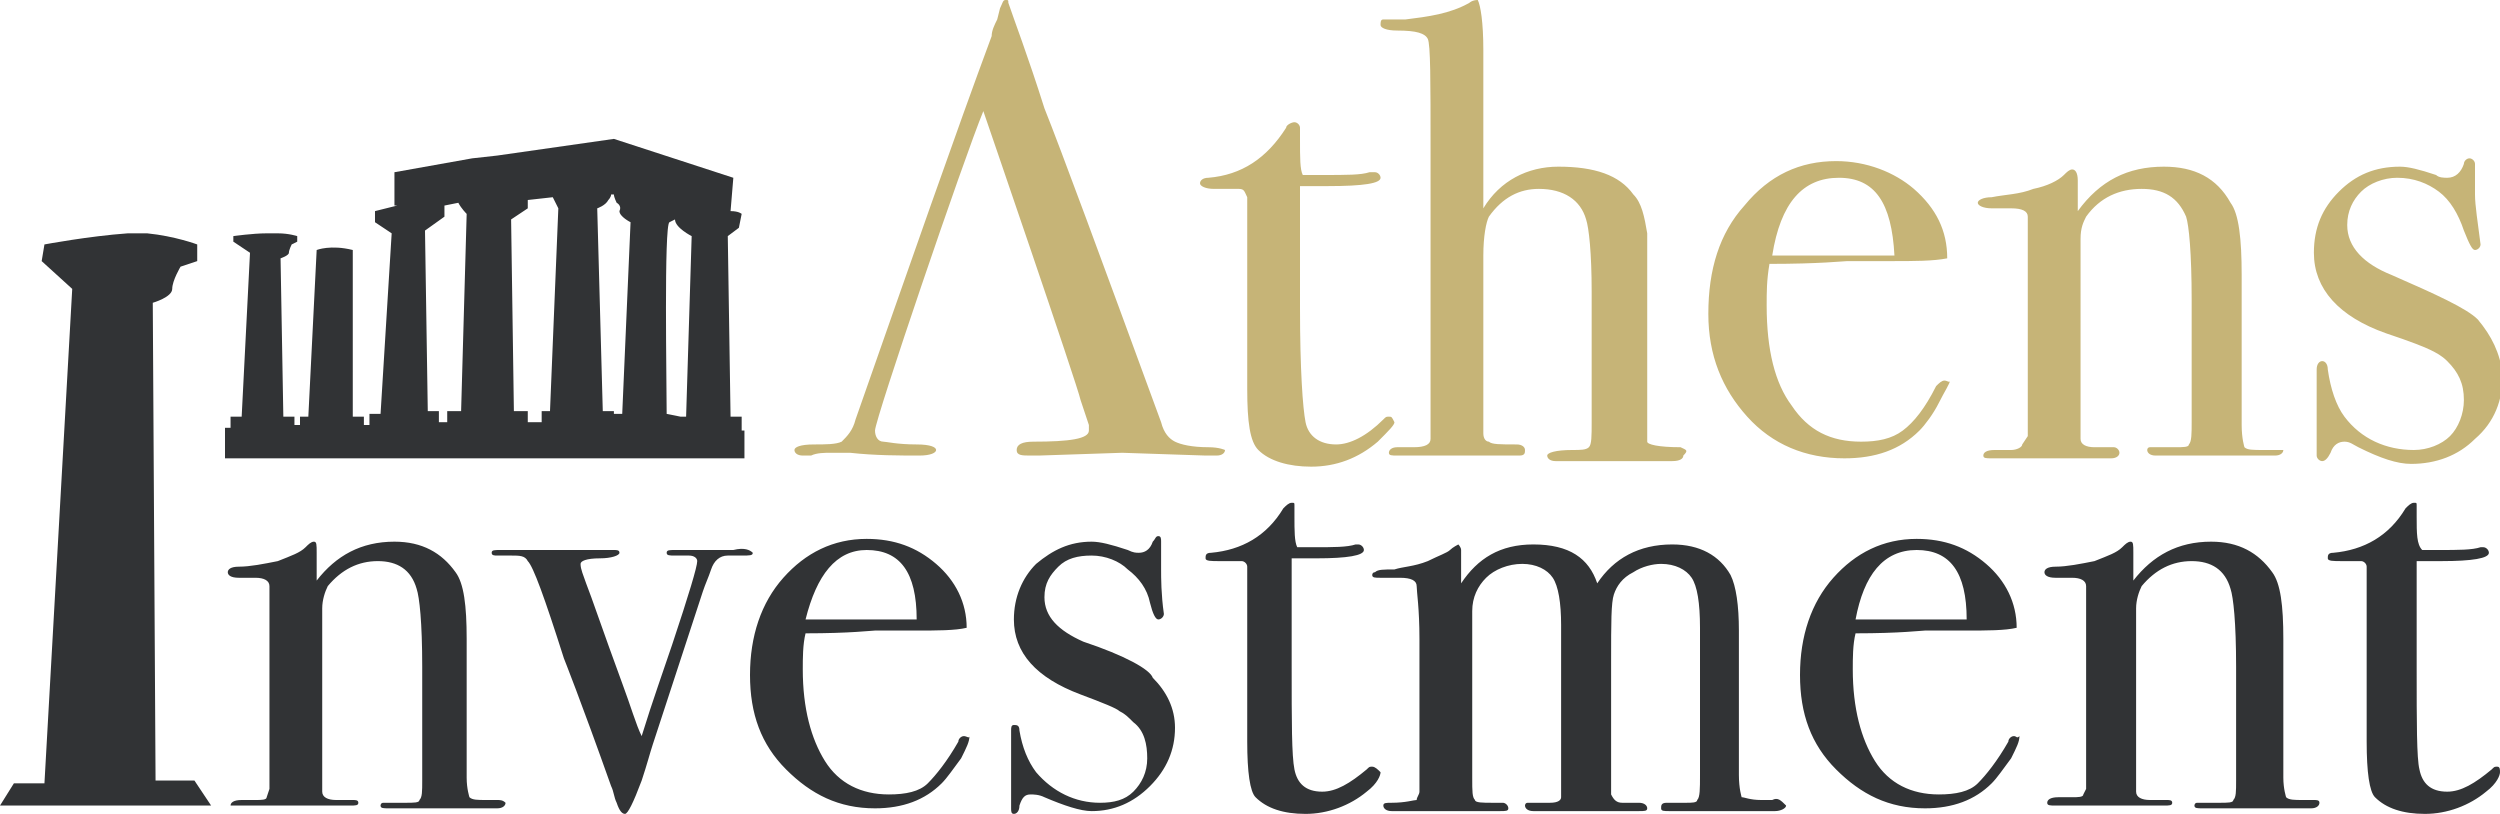
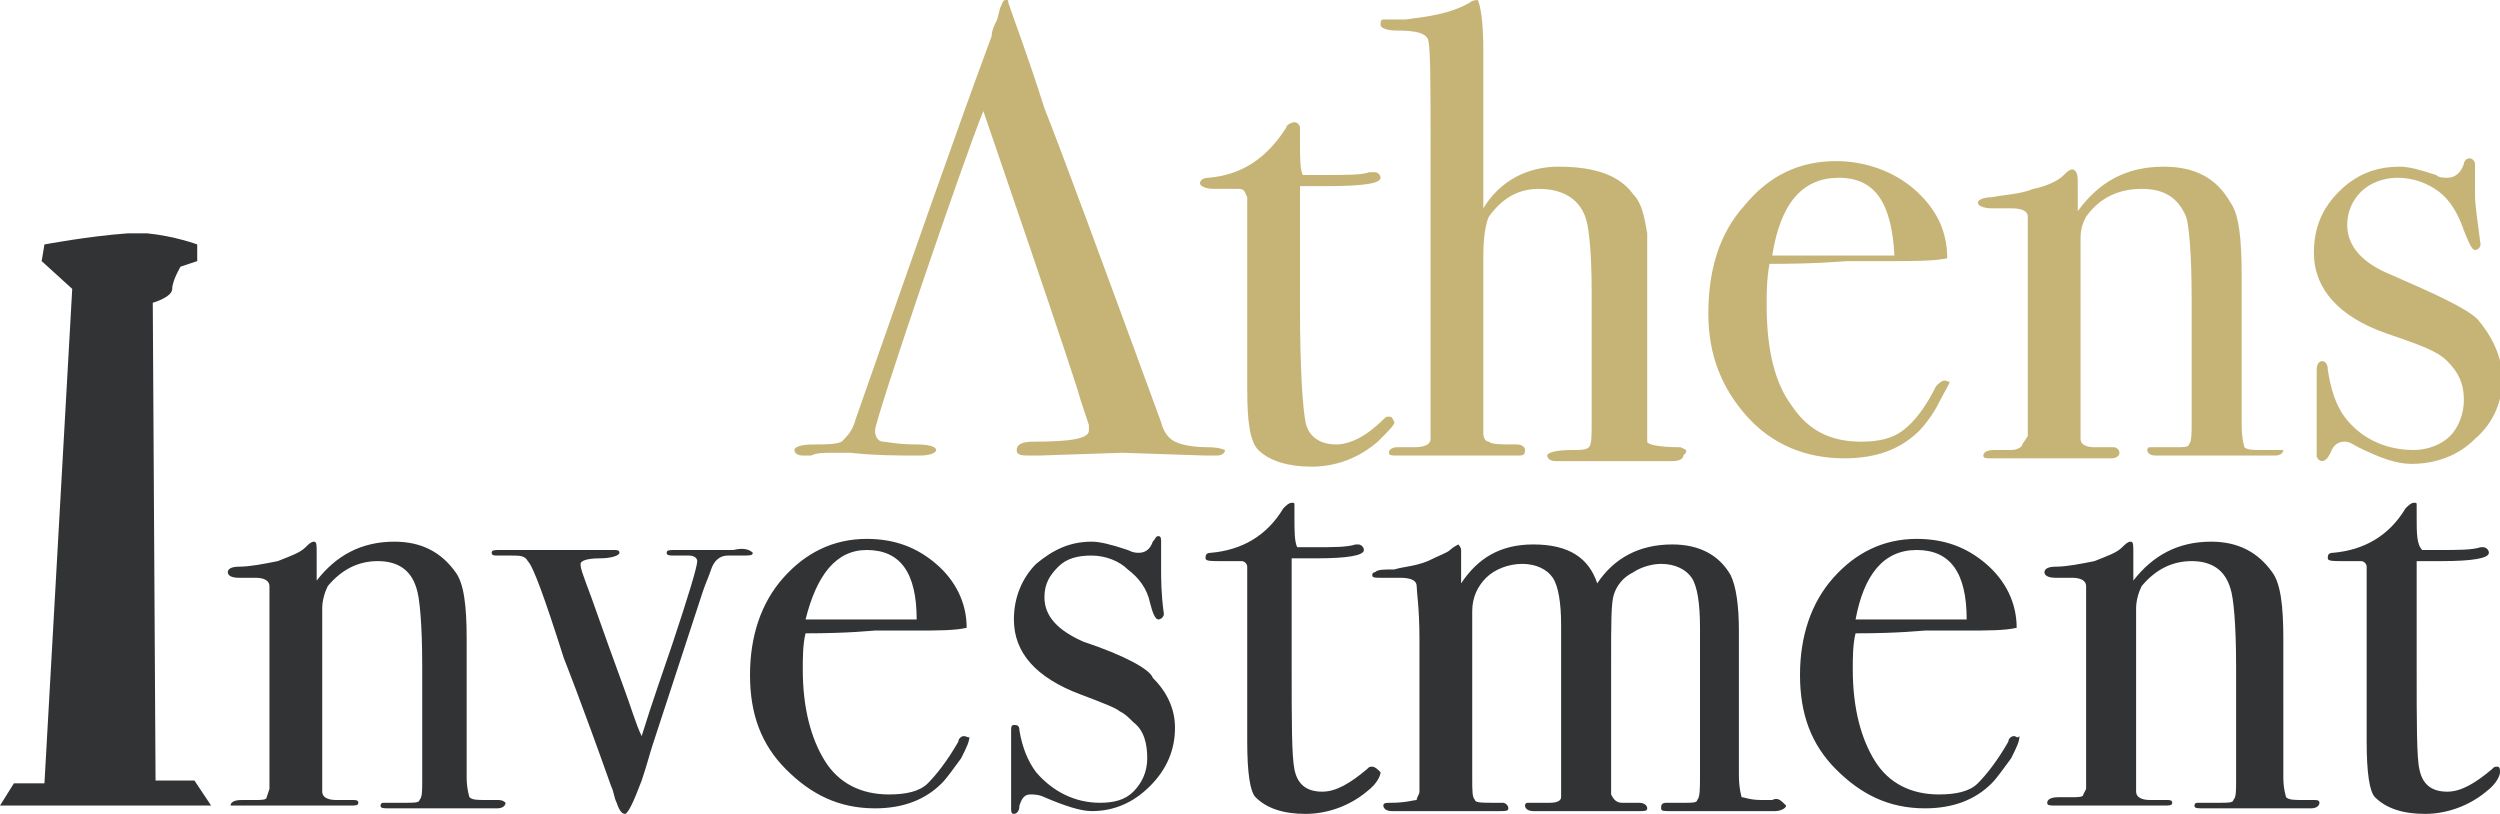
<svg xmlns="http://www.w3.org/2000/svg" version="1.1" id="Shape_4_2_" x="0px" y="0px" viewBox="0 0 90 29.3" style="enable-background:new 0 0 90 29.3;" xml:space="preserve">
  <style type="text/css">
	.st0{fill-rule:evenodd;clip-rule:evenodd;fill:#C6B477;}
	.st1{fill-rule:evenodd;clip-rule:evenodd;fill:#313335;}
</style>
  <g>
    <g id="Athens_Investment">
      <g>
        <path class="st0" d="M43.5,16.1c-0.6,0-1-0.1-1.2-0.2c-0.2-0.1-0.4-0.3-0.5-0.7c-2.2-6-3.6-9.8-4.2-11.3C37,2,36.5,0.7,36.3,0.1     C36.3,0,36.3,0,36.2,0c-0.1,0-0.1,0.1-0.2,0.3l-0.1,0.4c-0.1,0.2-0.2,0.4-0.2,0.6c-1.3,3.5-2.9,8.1-4.9,13.8     c-0.1,0.4-0.3,0.6-0.5,0.8C30.1,16,29.7,16,29.3,16c-0.5,0-0.7,0.1-0.7,0.2c0,0.1,0.1,0.2,0.3,0.2c0.1,0,0.2,0,0.3,0     c0.2-0.1,0.5-0.1,0.7-0.1c0.2,0,0.5,0,0.7,0c0.9,0.1,1.8,0.1,2.5,0.1c0.4,0,0.6-0.1,0.6-0.2c0-0.1-0.2-0.2-0.7-0.2     c-0.7,0-1.1-0.1-1.2-0.1c-0.2,0-0.3-0.2-0.3-0.4c0-0.4,3.2-9.8,3.9-11.5c0,0,3.4,9.9,3.5,10.4l0.1,0.3l0.2,0.6c0,0.1,0,0.2,0,0.2     c0,0.3-0.7,0.4-2,0.4c-0.4,0-0.6,0.1-0.6,0.3c0,0.2,0.2,0.2,0.5,0.2c0.1,0,0.2,0,0.3,0l3-0.1l3,0.1c0.1,0,0.3,0,0.4,0     c0.2,0,0.3-0.1,0.3-0.2C44.1,16.2,43.9,16.1,43.5,16.1z M50,15c-0.1,0-0.1,0-0.2,0.1c-0.6,0.6-1.2,0.9-1.7,0.9     c-0.6,0-1-0.3-1.1-0.8c-0.1-0.5-0.2-1.9-0.2-4.1V6.7h1c1.3,0,1.9-0.1,1.9-0.3c0-0.1-0.1-0.2-0.2-0.2c0,0-0.1,0-0.2,0     c-0.3,0.1-0.8,0.1-1.7,0.1c-0.3,0-0.6,0-0.7,0c-0.1-0.2-0.1-0.6-0.1-1.3V4.6c0-0.1-0.1-0.2-0.2-0.2c-0.1,0-0.3,0.1-0.3,0.2     c-0.7,1.1-1.6,1.7-2.8,1.8c-0.2,0-0.3,0.1-0.3,0.2c0,0.1,0.2,0.2,0.5,0.2h0.9c0.2,0,0.2,0.1,0.3,0.3v6.9c0,1.2,0.1,1.9,0.4,2.2     c0.4,0.4,1.1,0.6,1.9,0.6c0.9,0,1.7-0.3,2.4-0.9c0.4-0.4,0.6-0.6,0.6-0.7C50.1,15,50.1,15,50,15z M60.5,16.1     c-0.8,0-1.2-0.1-1.2-0.2v-5.9c0-0.8,0-1.3,0-1.6c-0.1-0.6-0.2-1.1-0.5-1.4c-0.5-0.7-1.4-1-2.7-1C55,6,54,6.5,53.4,7.5V1.8     c0-1-0.1-1.6-0.2-1.8c-0.2,0-0.3,0.1-0.3,0.1c-0.7,0.4-1.5,0.5-2.3,0.6c-0.5,0-0.7,0-0.8,0c-0.1,0-0.1,0.1-0.1,0.2     c0,0.1,0.2,0.2,0.6,0.2c0.7,0,1,0.1,1.1,0.3c0.1,0.2,0.1,1.5,0.1,4v10.4c0,0.2-0.2,0.3-0.6,0.3l-0.3,0h-0.3     c-0.2,0-0.3,0.1-0.3,0.2c0,0.1,0.1,0.1,0.3,0.1h0.2c0.1,0,0.9,0,2.1,0h2.1c0.2,0,0.2-0.1,0.2-0.2c0-0.1-0.1-0.2-0.3-0.2     c-0.6,0-0.9,0-1-0.1c-0.1,0-0.2-0.1-0.2-0.3c0-0.1,0-0.3,0-0.7V9.2c0-0.7,0.1-1.2,0.2-1.4c0.5-0.7,1.1-1,1.8-1     c0.9,0,1.5,0.4,1.7,1.1c0.1,0.3,0.2,1.2,0.2,2.6v4.7c0,0.5,0,0.8-0.1,0.9c-0.1,0.1-0.3,0.1-0.6,0.1c-0.6,0-0.9,0.1-0.9,0.2     c0,0.1,0.1,0.2,0.3,0.2h4.2c0.3,0,0.4-0.1,0.4-0.2C60.8,16.2,60.7,16.2,60.5,16.1z M70,13.7c-0.1,0-0.2,0.1-0.3,0.2     c-0.4,0.8-0.8,1.3-1.2,1.6c-0.4,0.3-0.9,0.4-1.5,0.4c-1.1,0-1.9-0.4-2.5-1.3c-0.6-0.8-0.9-2-0.9-3.6c0-0.5,0-0.9,0.1-1.5     c1.8,0,2.7-0.1,2.8-0.1h1.6c0.8,0,1.5,0,2-0.1c0-1-0.4-1.8-1.2-2.5c-0.7-0.6-1.7-1-2.8-1c-1.3,0-2.4,0.5-3.3,1.6     c-0.9,1-1.3,2.3-1.3,3.9c0,1.5,0.5,2.7,1.4,3.7c0.9,1,2.1,1.5,3.5,1.5c1.1,0,2-0.3,2.7-1c0.2-0.2,0.5-0.6,0.7-1     c0.2-0.4,0.4-0.7,0.4-0.8C70.2,13.8,70.1,13.7,70,13.7z M66.2,6.4c1.3,0,1.9,0.9,2,2.8h-4.4C64.1,7.3,64.9,6.4,66.2,6.4z      M81.9,16.2h-0.4c-0.4,0-0.6,0-0.7-0.1c0,0-0.1-0.3-0.1-0.8V9.9c0-1.3-0.1-2.2-0.4-2.6C79.8,6.4,79,6,77.9,6     c-1.3,0-2.3,0.5-3.1,1.6V6.5c0-0.3-0.1-0.4-0.2-0.4c-0.1,0-0.2,0.1-0.3,0.2c-0.2,0.2-0.6,0.4-1.1,0.5c-0.5,0.2-1,0.2-1.5,0.3     c-0.3,0-0.5,0.1-0.5,0.2c0,0.1,0.2,0.2,0.5,0.2h0.7c0.4,0,0.6,0.1,0.6,0.3c0,0.2,0,1.2,0,2.9v5L72.8,16c0,0.1-0.2,0.2-0.4,0.2     h-0.6c-0.3,0-0.4,0.1-0.4,0.2c0,0.1,0.1,0.1,0.3,0.1H76c0.2,0,0.3-0.1,0.3-0.2c0-0.1-0.1-0.2-0.2-0.2l-0.7,0     c-0.3,0-0.5-0.1-0.5-0.3V8.6c0-0.4,0.1-0.6,0.2-0.8c0.5-0.7,1.2-1,2-1c0.8,0,1.3,0.3,1.6,1c0.1,0.3,0.2,1.3,0.2,3v4.4     c0,0.4,0,0.7-0.1,0.8c0,0.1-0.2,0.1-0.5,0.1c-0.5,0-0.8,0-0.9,0c-0.1,0-0.1,0.1-0.1,0.1c0,0.1,0.1,0.2,0.3,0.2h4.3     c0.2,0,0.3-0.1,0.3-0.2C82.1,16.2,82,16.2,81.9,16.2z M89.2,11.5c-0.4-0.4-1.5-0.9-3.1-1.6c-1-0.4-1.6-1-1.6-1.8     c0-0.5,0.2-0.9,0.5-1.2c0.3-0.3,0.8-0.5,1.3-0.5c0.6,0,1.1,0.2,1.5,0.5c0.4,0.3,0.7,0.8,0.9,1.4C88.9,8.8,89,9,89.1,9     c0.1,0,0.2-0.1,0.2-0.2v0C89.2,8,89.1,7.4,89.1,7V5.9c0-0.1-0.1-0.2-0.2-0.2c-0.1,0-0.2,0.1-0.2,0.2c-0.1,0.3-0.3,0.5-0.6,0.5     c-0.1,0-0.3,0-0.4-0.1C87.1,6.1,86.7,6,86.4,6c-0.9,0-1.6,0.3-2.2,0.9c-0.6,0.6-0.9,1.3-0.9,2.2c0,1.3,0.9,2.3,2.6,2.9     c0.9,0.3,1.4,0.5,1.6,0.6c0.2,0.1,0.4,0.2,0.6,0.4c0.4,0.4,0.6,0.8,0.6,1.4c0,0.5-0.2,1-0.5,1.3c-0.3,0.3-0.8,0.5-1.3,0.5     c-1,0-1.9-0.4-2.5-1.2c-0.3-0.4-0.5-1-0.6-1.7c0-0.2-0.1-0.3-0.2-0.3c-0.1,0-0.2,0.1-0.2,0.3v3.1c0,0.1,0.1,0.2,0.2,0.2     c0.1,0,0.2-0.1,0.3-0.3c0.1-0.3,0.3-0.4,0.5-0.4c0.2,0,0.3,0.1,0.5,0.2c0.8,0.4,1.4,0.6,1.9,0.6c0.9,0,1.7-0.3,2.3-0.9     c0.7-0.6,1-1.4,1-2.3C90,12.7,89.7,12.1,89.2,11.5z" />
      </g>
    </g>
    <g id="Athens_Investment_1_">
      <g>
        <path class="st1" d="M17.9,28.8h-0.4c-0.3,0-0.5,0-0.6-0.1c0,0-0.1-0.3-0.1-0.7V23c0-1.2-0.1-2-0.4-2.4c-0.5-0.7-1.2-1.1-2.2-1.1     c-1.2,0-2.1,0.5-2.8,1.4v-1c0-0.3,0-0.4-0.1-0.4c-0.1,0-0.2,0.1-0.3,0.2c-0.2,0.2-0.5,0.3-1,0.5c-0.5,0.1-1,0.2-1.4,0.2     c-0.3,0-0.4,0.1-0.4,0.2c0,0.1,0.1,0.2,0.4,0.2h0.6c0.3,0,0.5,0.1,0.5,0.3c0,0.2,0,1.1,0,2.7v4.6l-0.1,0.3c0,0.1-0.2,0.1-0.4,0.1     H8.7c-0.3,0-0.4,0.1-0.4,0.2C8.3,29,8.4,29,8.7,29h3.9c0.2,0,0.3,0,0.3-0.1s-0.1-0.1-0.2-0.1l-0.6,0c-0.3,0-0.5-0.1-0.5-0.3v-6.6     c0-0.3,0.1-0.6,0.2-0.8c0.5-0.6,1.1-0.9,1.8-0.9c0.7,0,1.2,0.3,1.4,1c0.1,0.3,0.2,1.2,0.2,2.8v4.1c0,0.4,0,0.6-0.1,0.7     c0,0.1-0.2,0.1-0.5,0.1c-0.5,0-0.7,0-0.8,0c-0.1,0-0.1,0.1-0.1,0.1c0,0.1,0.1,0.1,0.3,0.1h3.9c0.2,0,0.3-0.1,0.3-0.2     C18.1,28.8,18,28.8,17.9,28.8z M26.4,19.8h-2.1c-0.2,0-0.3,0-0.3,0.1c0,0.1,0.1,0.1,0.3,0.1h0.5c0.2,0,0.3,0.1,0.3,0.2     c0,0.2-0.3,1.2-0.9,3c-0.3,0.9-0.7,2-1.1,3.3c-0.2-0.4-0.4-1.1-0.7-1.9c-0.7-1.9-1.1-3.1-1.3-3.6c-0.1-0.3-0.2-0.5-0.2-0.7     c0-0.1,0.2-0.2,0.7-0.2c0.4,0,0.7-0.1,0.7-0.2c0-0.1-0.1-0.1-0.2-0.1h-4.1c-0.2,0-0.3,0-0.3,0.1c0,0.1,0.1,0.1,0.2,0.1h0.5     c0.3,0,0.5,0,0.6,0.2c0.2,0.2,0.6,1.3,1.3,3.5c0,0,0.6,1.5,1.7,4.6c0.1,0.2,0.1,0.4,0.2,0.6c0.1,0.3,0.2,0.4,0.3,0.4     c0.1,0,0.3-0.4,0.6-1.2c0.2-0.6,0.3-1,0.4-1.3l1.8-5.5c0.1-0.3,0.2-0.5,0.3-0.8c0.1-0.3,0.3-0.5,0.6-0.5h0.5c0.3,0,0.4,0,0.4-0.1     C27,19.8,26.8,19.7,26.4,19.8z M34.7,26.5c-0.1,0-0.2,0.1-0.2,0.2c-0.4,0.7-0.8,1.2-1.1,1.5c-0.3,0.3-0.8,0.4-1.4,0.4     c-1,0-1.8-0.4-2.3-1.2c-0.5-0.8-0.8-1.9-0.8-3.3c0-0.4,0-0.9,0.1-1.3c1.6,0,2.4-0.1,2.5-0.1h1.5c0.7,0,1.4,0,1.8-0.1     c0-0.9-0.4-1.7-1.1-2.3c-0.7-0.6-1.5-0.9-2.5-0.9c-1.2,0-2.2,0.5-3,1.4c-0.8,0.9-1.2,2.1-1.2,3.5c0,1.4,0.4,2.5,1.3,3.4     c0.9,0.9,1.9,1.4,3.2,1.4c1,0,1.8-0.3,2.4-0.9c0.2-0.2,0.4-0.5,0.7-0.9c0.2-0.4,0.3-0.6,0.3-0.8C34.9,26.6,34.8,26.5,34.7,26.5z      M31.2,19.8c1.2,0,1.8,0.8,1.8,2.5h-4C29.4,20.7,30.1,19.8,31.2,19.8z M39,23.1c-0.9-0.4-1.4-0.9-1.4-1.6c0-0.5,0.2-0.8,0.5-1.1     c0.3-0.3,0.7-0.4,1.2-0.4c0.5,0,1,0.2,1.3,0.5c0.4,0.3,0.7,0.7,0.8,1.2c0.1,0.4,0.2,0.6,0.3,0.6c0.1,0,0.2-0.1,0.2-0.2v0     c-0.1-0.7-0.1-1.3-0.1-1.6v-1c0-0.1,0-0.2-0.1-0.2c-0.1,0-0.1,0.1-0.2,0.2c-0.1,0.3-0.3,0.4-0.5,0.4c-0.1,0-0.2,0-0.4-0.1     c-0.6-0.2-1-0.3-1.3-0.3c-0.8,0-1.4,0.3-2,0.8c-0.5,0.5-0.8,1.2-0.8,2c0,1.2,0.8,2.1,2.4,2.7c0.8,0.3,1.3,0.5,1.4,0.6     c0.2,0.1,0.3,0.2,0.5,0.4c0.4,0.3,0.5,0.8,0.5,1.3c0,0.5-0.2,0.9-0.5,1.2c-0.3,0.3-0.7,0.4-1.2,0.4c-0.9,0-1.7-0.4-2.3-1.1     c-0.3-0.4-0.5-0.9-0.6-1.5c0-0.2-0.1-0.2-0.2-0.2c-0.1,0-0.1,0.1-0.1,0.2v2.8c0,0.1,0,0.2,0.1,0.2c0.1,0,0.2-0.1,0.2-0.3     c0.1-0.3,0.2-0.4,0.4-0.4c0.1,0,0.3,0,0.5,0.1c0.7,0.3,1.3,0.5,1.7,0.5c0.8,0,1.5-0.3,2.1-0.9c0.6-0.6,0.9-1.3,0.9-2.1     c0-0.7-0.3-1.3-0.8-1.8C41.4,24.1,40.5,23.6,39,23.1z M49.4,27.6c-0.1,0-0.1,0-0.2,0.1c-0.6,0.5-1.1,0.8-1.6,0.8     c-0.6,0-0.9-0.3-1-0.8c-0.1-0.5-0.1-1.7-0.1-3.7v-3.9h0.9c1.1,0,1.7-0.1,1.7-0.3c0-0.1-0.1-0.2-0.2-0.2c0,0-0.1,0-0.1,0     c-0.3,0.1-0.8,0.1-1.5,0.1c-0.3,0-0.5,0-0.6,0c-0.1-0.2-0.1-0.6-0.1-1.1v-0.4c0-0.1,0-0.1-0.1-0.1c-0.1,0-0.2,0.1-0.3,0.2     c-0.6,1-1.5,1.5-2.6,1.6c-0.2,0-0.2,0.1-0.2,0.2c0,0.1,0.2,0.1,0.5,0.1h0.8c0.1,0,0.2,0.1,0.2,0.2v6.3c0,1.1,0.1,1.8,0.3,2     c0.4,0.4,1,0.6,1.8,0.6c0.8,0,1.6-0.3,2.2-0.8c0.4-0.3,0.5-0.6,0.5-0.7C49.6,27.7,49.5,27.6,49.4,27.6z M63.8,28.8h-0.4     c-0.4,0-0.6-0.1-0.7-0.1c0,0-0.1-0.3-0.1-0.8v-5.2c0-0.9-0.1-1.6-0.3-2c-0.4-0.7-1.1-1.1-2.1-1.1c-1.2,0-2.1,0.5-2.7,1.4     c-0.3-0.9-1-1.4-2.3-1.4c-1.2,0-2,0.5-2.6,1.4c0-0.7,0-1.1,0-1.2c0-0.1-0.1-0.2-0.1-0.2s-0.2,0.1-0.3,0.2     c-0.1,0.1-0.4,0.2-0.8,0.4c-0.5,0.2-0.9,0.2-1.2,0.3c-0.4,0-0.6,0-0.7,0.1c-0.1,0-0.1,0.1-0.1,0.1c0,0.1,0.1,0.1,0.3,0.1h0.7     c0.4,0,0.6,0.1,0.6,0.3c0,0.2,0.1,0.8,0.1,1.9v5.5c0,0.1-0.1,0.2-0.1,0.3c-0.1,0-0.4,0.1-0.9,0.1c-0.2,0-0.3,0-0.3,0.1     c0,0.1,0.1,0.2,0.3,0.2h2.1c0.7,0,1.3,0,1.6,0h0.2c0.2,0,0.3,0,0.3-0.1c0-0.1-0.1-0.2-0.2-0.2c-0.1,0-0.1,0-0.2,0h-0.2     c-0.3,0-0.6,0-0.6-0.1c-0.1-0.1-0.1-0.3-0.1-0.8v-6c0-0.5,0.2-0.9,0.5-1.2c0.3-0.3,0.8-0.5,1.3-0.5c0.5,0,0.9,0.2,1.1,0.5     c0.2,0.3,0.3,0.9,0.3,1.7v5.9l0,0.3c0,0.1-0.1,0.2-0.4,0.2c-0.5,0-0.8,0-0.8,0c-0.1,0-0.1,0.1-0.1,0.1c0,0.1,0.1,0.2,0.3,0.2h3.8     c0.2,0,0.3,0,0.3-0.1c0-0.1-0.1-0.2-0.3-0.2h-0.6c-0.2,0-0.3-0.1-0.4-0.3c0-0.1,0-0.3,0-0.8v-4c0-1.4,0-2.1,0.1-2.4     c0.1-0.3,0.3-0.6,0.7-0.8c0.3-0.2,0.7-0.3,1-0.3c0.5,0,0.9,0.2,1.1,0.5c0.2,0.3,0.3,0.9,0.3,1.8v5.3c0,0.5,0,0.8-0.1,0.9     c0,0.1-0.2,0.1-0.4,0.1h-0.7c-0.2,0-0.2,0.1-0.2,0.2c0,0.1,0.1,0.1,0.3,0.1h3.8c0.2,0,0.4-0.1,0.4-0.2     C64.1,28.8,64,28.7,63.8,28.8z M72.5,26.5c-0.1,0-0.2,0.1-0.2,0.2c-0.4,0.7-0.8,1.2-1.1,1.5s-0.8,0.4-1.4,0.4     c-1,0-1.8-0.4-2.3-1.2c-0.5-0.8-0.8-1.9-0.8-3.3c0-0.4,0-0.9,0.1-1.3c1.6,0,2.4-0.1,2.5-0.1h1.5c0.7,0,1.4,0,1.8-0.1     c0-0.9-0.4-1.7-1.1-2.3c-0.7-0.6-1.5-0.9-2.5-0.9c-1.2,0-2.2,0.5-3,1.4c-0.8,0.9-1.2,2.1-1.2,3.5c0,1.4,0.4,2.5,1.3,3.4     c0.9,0.9,1.9,1.4,3.2,1.4c1,0,1.8-0.3,2.4-0.9c0.2-0.2,0.4-0.5,0.7-0.9c0.2-0.4,0.3-0.6,0.3-0.8C72.6,26.6,72.6,26.5,72.5,26.5z      M69,19.8c1.2,0,1.8,0.8,1.8,2.5h-4C67.1,20.7,67.8,19.8,69,19.8z M83.3,28.8h-0.4c-0.3,0-0.5,0-0.6-0.1c0,0-0.1-0.3-0.1-0.7V23     c0-1.2-0.1-2-0.4-2.4c-0.5-0.7-1.2-1.1-2.2-1.1c-1.2,0-2.1,0.5-2.8,1.4v-1c0-0.3,0-0.4-0.1-0.4c-0.1,0-0.2,0.1-0.3,0.2     c-0.2,0.2-0.5,0.3-1,0.5c-0.5,0.1-1,0.2-1.4,0.2c-0.3,0-0.4,0.1-0.4,0.2c0,0.1,0.1,0.2,0.4,0.2h0.6c0.3,0,0.5,0.1,0.5,0.3     c0,0.2,0,1.1,0,2.7v4.6L75,28.6c0,0.1-0.2,0.1-0.4,0.1h-0.5c-0.3,0-0.4,0.1-0.4,0.2c0,0.1,0.1,0.1,0.3,0.1h3.9     c0.2,0,0.3,0,0.3-0.1s-0.1-0.1-0.2-0.1l-0.6,0c-0.3,0-0.5-0.1-0.5-0.3v-6.6c0-0.3,0.1-0.6,0.2-0.8c0.5-0.6,1.1-0.9,1.8-0.9     c0.7,0,1.2,0.3,1.4,1c0.1,0.3,0.2,1.2,0.2,2.8v4.1c0,0.4,0,0.6-0.1,0.7c0,0.1-0.2,0.1-0.5,0.1c-0.5,0-0.7,0-0.8,0     c-0.1,0-0.1,0.1-0.1,0.1c0,0.1,0.1,0.1,0.3,0.1h3.9c0.2,0,0.3-0.1,0.3-0.2C83.5,28.8,83.4,28.8,83.3,28.8z M89.9,27.6     c-0.1,0-0.1,0-0.2,0.1c-0.6,0.5-1.1,0.8-1.6,0.8c-0.6,0-0.9-0.3-1-0.8C87,27.3,87,26,87,24.1v-3.9h0.9c1.1,0,1.7-0.1,1.7-0.3     c0-0.1-0.1-0.2-0.2-0.2c0,0-0.1,0-0.1,0c-0.3,0.1-0.8,0.1-1.5,0.1c-0.3,0-0.5,0-0.6,0C87,19.6,87,19.2,87,18.6v-0.4     c0-0.1,0-0.1-0.1-0.1c-0.1,0-0.2,0.1-0.3,0.2c-0.6,1-1.5,1.5-2.6,1.6c-0.2,0-0.2,0.1-0.2,0.2c0,0.1,0.2,0.1,0.5,0.1H85     c0.1,0,0.2,0.1,0.2,0.2v6.3c0,1.1,0.1,1.8,0.3,2c0.4,0.4,1,0.6,1.8,0.6c0.8,0,1.6-0.3,2.2-0.8c0.4-0.3,0.5-0.6,0.5-0.7     C90,27.7,90,27.6,89.9,27.6z" />
      </g>
    </g>
    <g id="Shape_4">
      <g>
-         <path class="st1" d="M26.7,15.5V15h-0.4l-0.1-6.5l0.4-0.3l0.1-0.5c0,0-0.1-0.1-0.4-0.1l0.1-1.2l-4.3-1.4l-4.2,0.6L17,5.7     l-2.8,0.5l0,1.2l0.1,0c-0.4,0.1-0.8,0.2-0.8,0.2l0,0.4l0.6,0.4l-0.4,6.5h-0.4v0.4l-0.2,0V15h-0.4L12.7,9c-0.8-0.2-1.3,0-1.3,0     L11.1,15h-0.3v0.3l-0.2,0V15h-0.4l-0.1-5.7c0,0,0.3-0.1,0.3-0.2s0.1-0.3,0.1-0.3l0.2-0.1V8.5c0,0-0.3-0.1-0.7-0.1l-0.1,0l-0.2,0     c0,0,0,0-0.1,0c-0.5,0-1.2,0.1-1.2,0.1l0,0.2L9,9.1L8.7,15H8.3v0.4l-0.2,0v1.1h18.7v-1L26.7,15.5z M11.5,9.2l0-0.2h0L11.5,9.2z      M16.6,14.8h-0.5v0.4l-0.3,0v-0.4h-0.4l-0.1-6.5l0.7-0.5l0-0.4l0.5-0.1c0.1,0.2,0.3,0.4,0.3,0.4L16.6,14.8z M19.8,14.8h-0.3v0.4     l-0.5,0v-0.4h-0.5l-0.1-6.9l0.6-0.4V7.2l0.9-0.1c0.1,0.2,0.2,0.4,0.2,0.4L19.8,14.8z M22.4,14.9h-0.3v-0.1h-0.4l-0.2-7.3     c0,0,0.3-0.1,0.4-0.3c0,0,0.1-0.1,0.1-0.2l0.1,0c0,0.1,0.1,0.3,0.1,0.3s0.2,0.1,0.1,0.3C22.3,7.8,22.7,8,22.7,8L22.4,14.9z      M24.5,15L24.5,15L24,14.9c0-1.1-0.1-6.8,0.1-6.9c0,0,0.2-0.1,0.2-0.1c0,0.3,0.6,0.6,0.6,0.6L24.7,15l0.5,0H24.5z" />
-       </g>
+         </g>
    </g>
    <g id="Shape_4_1_">
      <g>
        <path class="st1" d="M7,28.1H5.6L5.5,10.9c0,0,0.7-0.2,0.7-0.5c0-0.3,0.3-0.8,0.3-0.8l0.6-0.2V8.8c0,0-0.8-0.3-1.8-0.4L5.1,8.4     L4.7,8.4c-0.1,0-0.1,0-0.1,0c-1.4,0.1-3,0.4-3,0.4L1.5,9.4l1.1,1l-1,17.8H0.5L0,29h7.6L7,28.1z" />
      </g>
    </g>
  </g>
</svg>